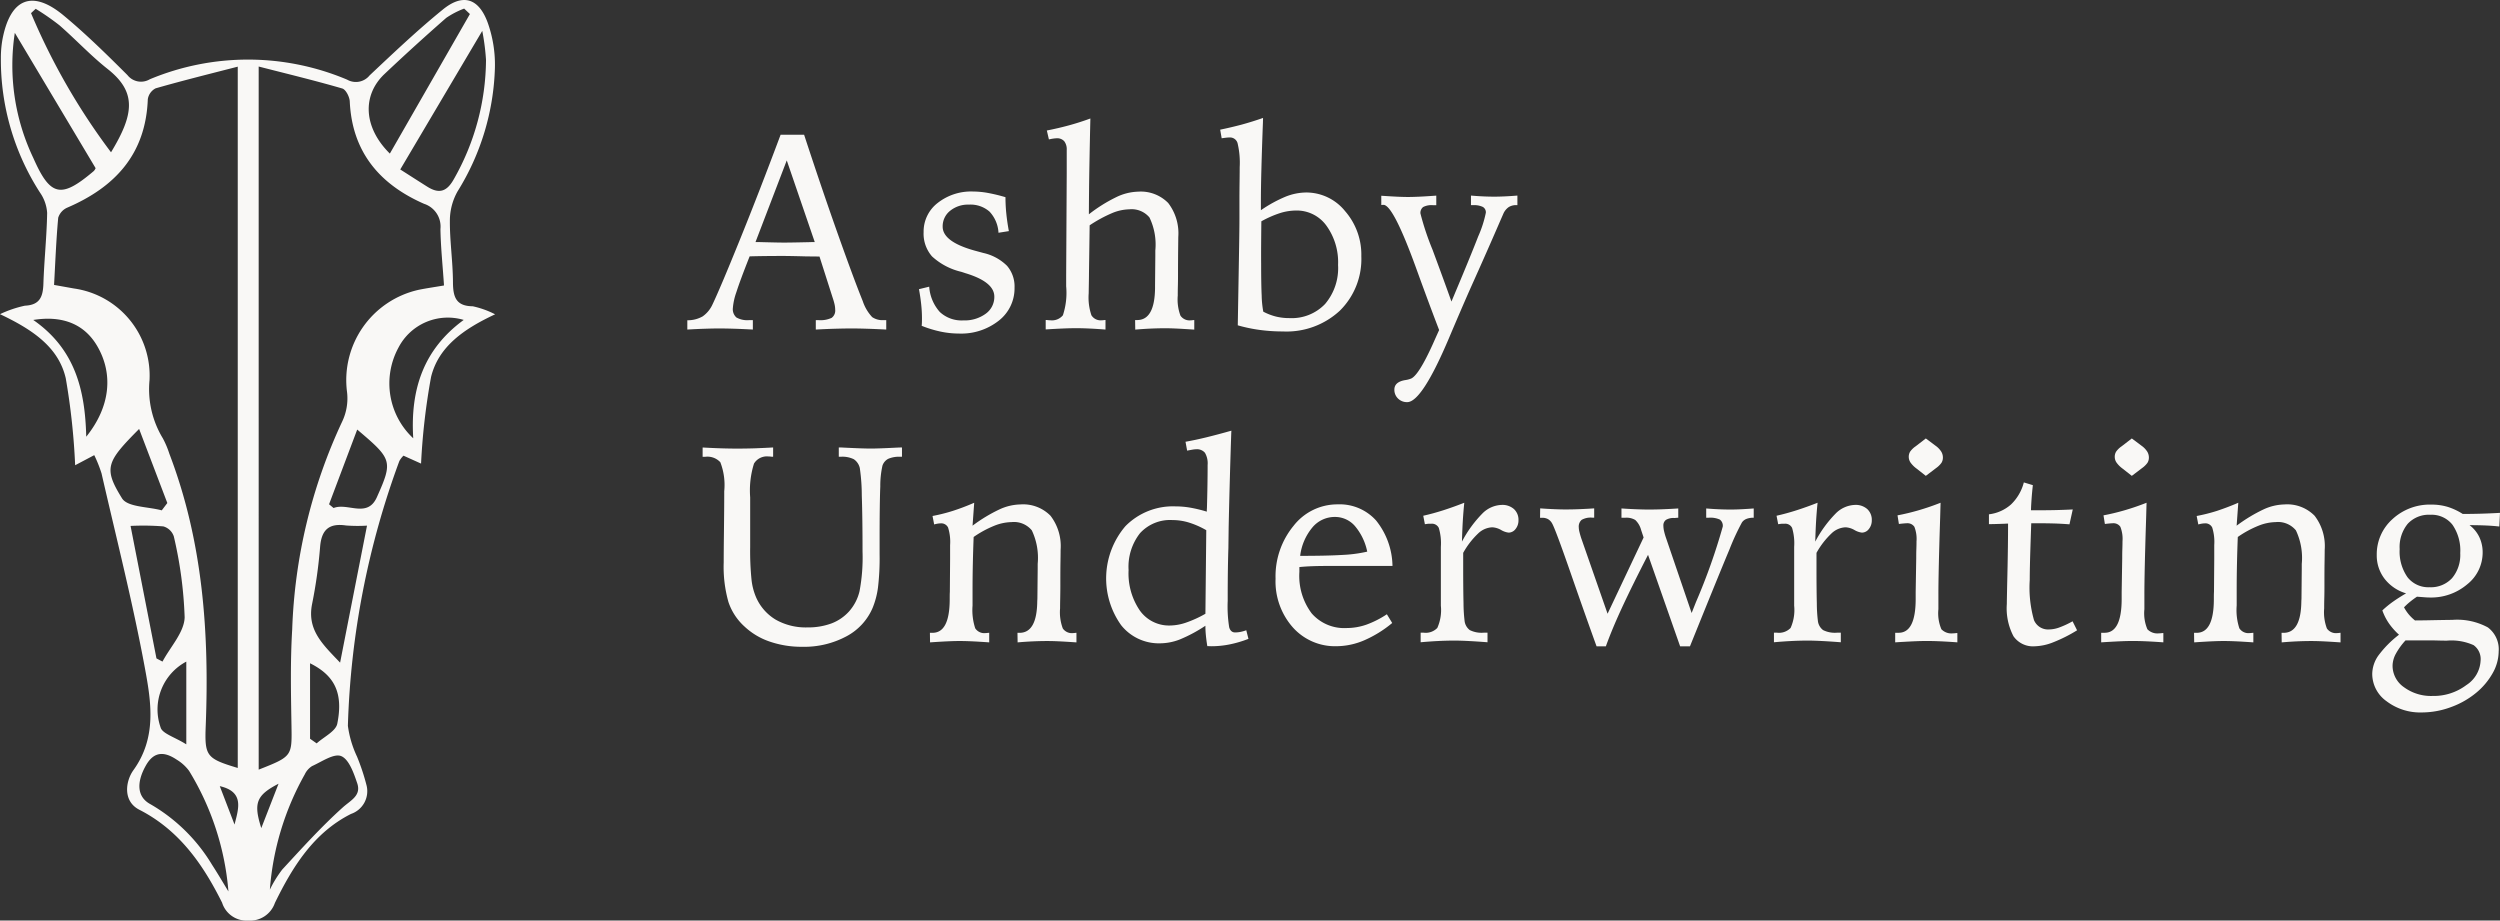
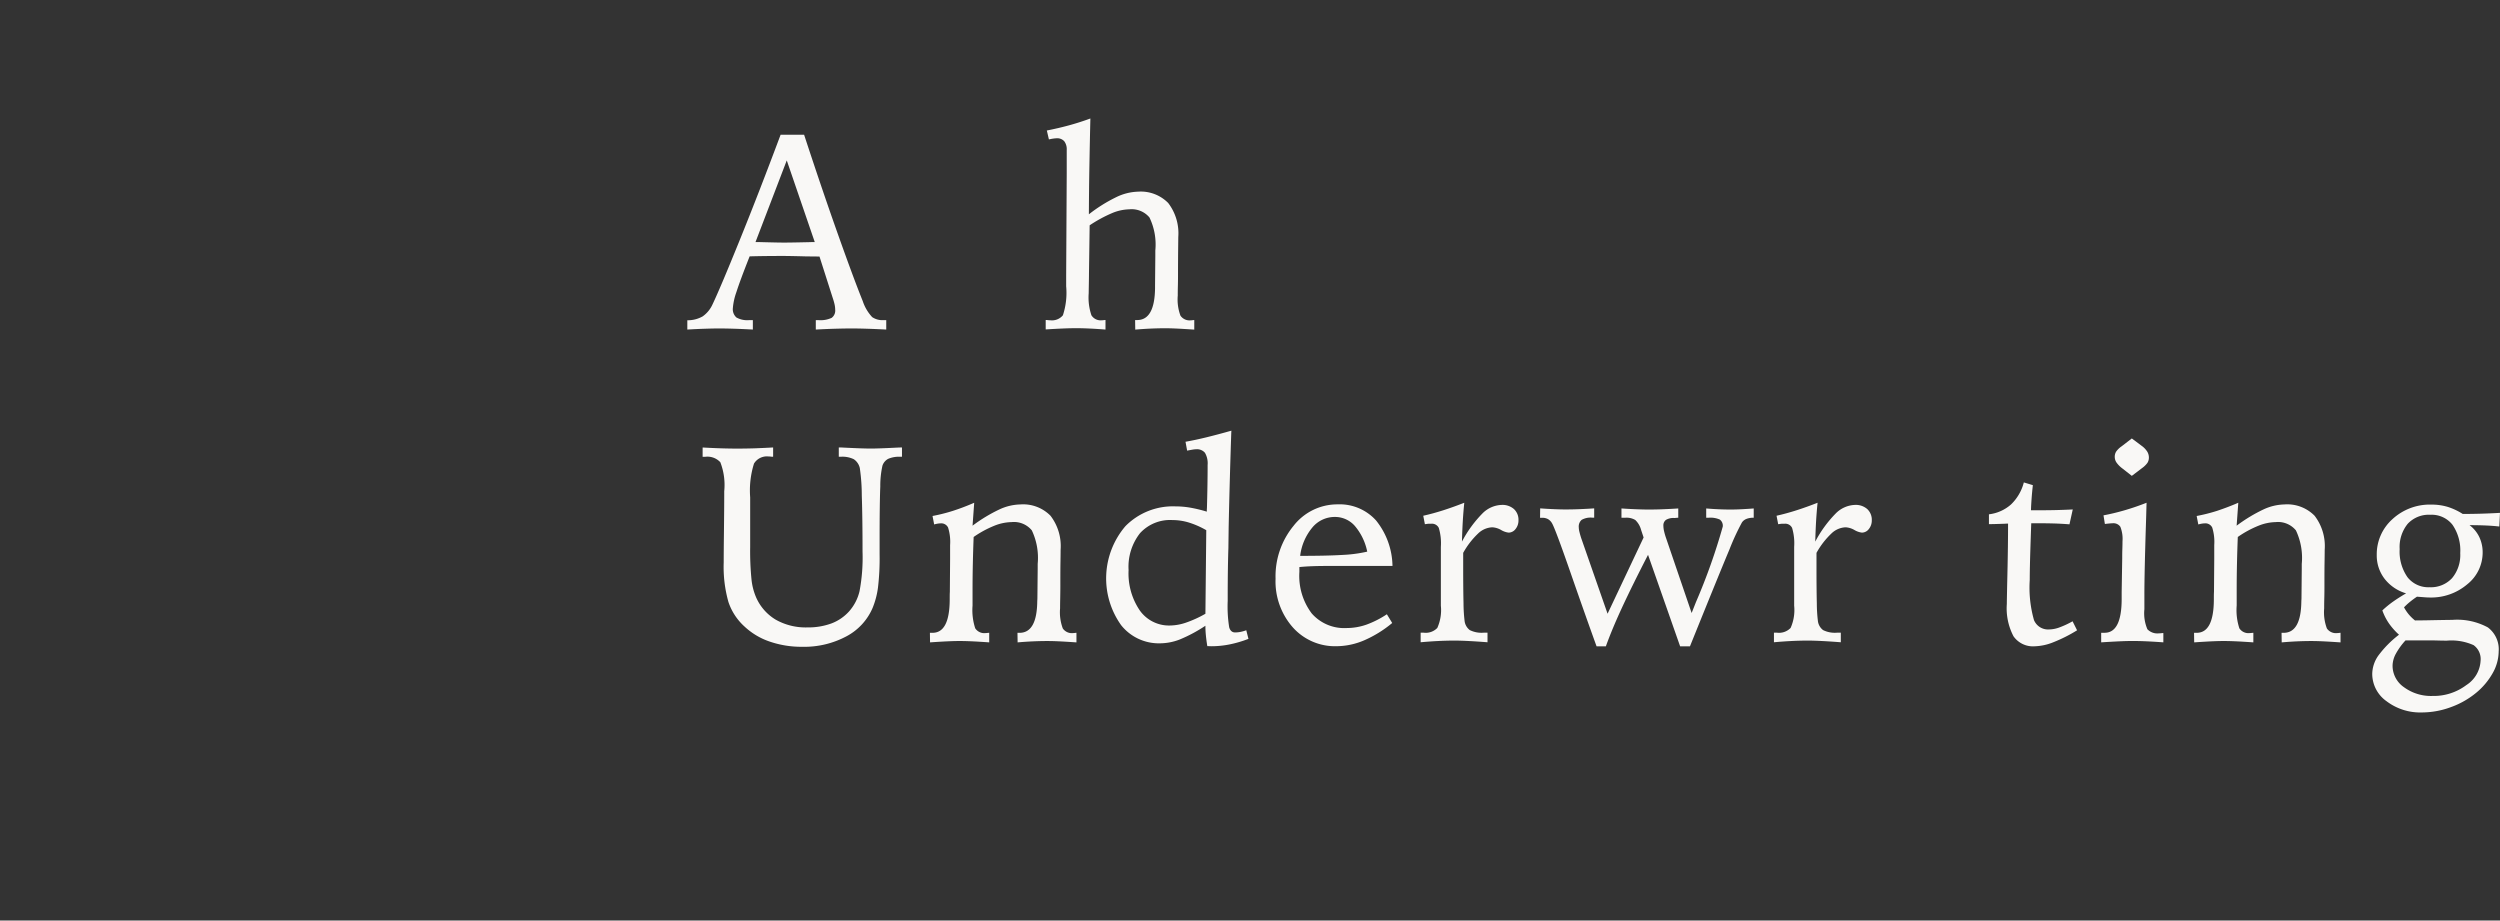
<svg xmlns="http://www.w3.org/2000/svg" id="Logo" width="200" height="73.642" viewBox="0 0 200 73.642">
  <rect x="0" y="0" width="200" height="73.642" fill="#333333" stroke="none" />
  <g id="BSCMUM">
    <g id="Group_38" data-name="Group 38">
-       <path id="Path_96" data-name="Path 96" d="M3085.251,182.566l-1.528.807a54.534,54.534,0,0,0-.752-6.96c-.572-2.464-2.607-3.87-5.26-5.126a9.032,9.032,0,0,1,1.993-.678c1.194-.054,1.445-.719,1.479-1.756.062-1.892.268-3.779.3-5.67a3.2,3.2,0,0,0-.572-1.622,19.617,19.617,0,0,1-3.13-10.75,8.413,8.413,0,0,1,.124-1.487c.616-3.287,2.367-4.026,4.882-1.944,1.794,1.485,3.463,3.13,5.116,4.778a1.379,1.379,0,0,0,1.791.338,20.392,20.392,0,0,1,15.787.03,1.41,1.41,0,0,0,1.8-.342c1.915-1.8,3.828-3.618,5.866-5.274,1.579-1.284,2.84-.921,3.566,1.016a10.011,10.011,0,0,1,.591,3.642,19.726,19.726,0,0,1-2.99,9.9,4.778,4.778,0,0,0-.613,2.332c-.012,1.641.239,3.283.247,4.924.006,1.16.221,1.921,1.581,1.932a7.249,7.249,0,0,1,1.791.643c-2.525,1.177-4.533,2.6-5.124,5.013a52.662,52.662,0,0,0-.8,6.929l-1.406-.633a1.767,1.767,0,0,0-.333.435,66.7,66.7,0,0,0-4.115,21.174,8.323,8.323,0,0,0,.729,2.462,17.164,17.164,0,0,1,.779,2.366,1.921,1.921,0,0,1-1.256,2.222c-2.983,1.5-4.68,4.231-6.091,7.122a2.1,2.1,0,0,1-2.124,1.41,2.052,2.052,0,0,1-2.1-1.43c-1.528-3.065-3.425-5.8-6.619-7.434-1.356-.693-1.095-2.309-.476-3.168,1.884-2.615,1.421-5.453.919-8.166-.967-5.226-2.28-10.387-3.468-15.572A10.689,10.689,0,0,0,3085.251,182.566Zm13.155,25.159c2.711-1.069,2.665-1.069,2.622-3.616s-.094-5.085.06-7.615a42.59,42.59,0,0,1,3.982-16.582,4.318,4.318,0,0,0,.409-2.356,7.4,7.4,0,0,1,5.742-8.22c.616-.124,1.239-.213,2.01-.344-.1-1.561-.261-3.039-.285-4.519a1.91,1.91,0,0,0-1.311-2.014c-3.532-1.55-5.758-4.128-5.943-8.191-.017-.367-.316-.953-.6-1.035-2.149-.626-4.328-1.152-6.687-1.757Zm-1.675-56.238c-2.331.6-4.462,1.129-6.57,1.734a1.175,1.175,0,0,0-.626.876c-.167,4.39-2.618,7.023-6.437,8.666a1.3,1.3,0,0,0-.73.811c-.163,1.769-.229,3.547-.332,5.374l1.592.285a7.042,7.042,0,0,1,6.045,7.338,7.575,7.575,0,0,0,1.065,4.649,7.326,7.326,0,0,1,.522,1.234c2.683,7.021,3.2,14.337,2.909,21.759-.094,2.429.045,2.621,2.562,3.378Zm13,8.224c.618.394,1.383.886,2.152,1.371.919.58,1.549.45,2.129-.585a19.5,19.5,0,0,0,2.58-9.545,18.061,18.061,0,0,0-.3-2.328Zm-24.368-.1-6.467-10.832a17.218,17.218,0,0,0,1.484,10.022c1.365,3.094,2.226,3.253,4.84,1.031A.835.835,0,0,0,3085.361,159.607Zm29.941-12.334-.46-.436a6.691,6.691,0,0,0-1.436.745q-2.514,2.2-4.943,4.495c-1.78,1.691-1.7,4.249.434,6.36Zm-34.739-.417-.372.345a52.059,52.059,0,0,0,6.4,11.132c1.823-3.006,2.09-4.8-.267-6.66-1.359-1.073-2.55-2.36-3.859-3.5A19.9,19.9,0,0,0,3080.563,146.857Zm26.51,41.344a12.17,12.17,0,0,1-1.681-.012c-1.362-.2-1.969.339-2.076,1.728a38.686,38.686,0,0,1-.641,4.56c-.414,2.091.877,3.248,2.242,4.685C3105.656,195.407,3106.346,191.9,3107.073,188.2Zm-16.847,10.622.483.256c.626-1.179,1.737-2.343,1.772-3.539a32.947,32.947,0,0,0-.867-6.477,1.238,1.238,0,0,0-.837-.8,20.177,20.177,0,0,0-2.623-.038Zm9.071,18.5a9.518,9.518,0,0,1,.991-1.609c1.569-1.7,3.124-3.421,4.836-4.963.651-.587,1.5-.947,1.162-1.942-.274-.809-.658-1.916-1.283-2.17-.58-.236-1.557.452-2.33.8a1.575,1.575,0,0,0-.584.665A22.193,22.193,0,0,0,3099.3,217.327Zm-3.314.138a21.82,21.82,0,0,0-3.148-9.642,3.459,3.459,0,0,0-.987-.894c-.96-.641-1.809-.711-2.475.477-.764,1.365-.7,2.507.367,3.083a13.811,13.811,0,0,1,4.938,4.856C3095.132,216.039,3095.549,216.758,3095.983,217.465Zm14.786-36.249c-.247-3.968.861-7.146,4.038-9.467a4.448,4.448,0,0,0-5.218,2.21A6,6,0,0,0,3110.769,181.216Zm-30.4-9.465c3.342,2.323,4.151,5.588,4.239,9.342,1.935-2.4,2.185-5.036.865-7.276C3084.478,172.127,3082.773,171.365,3080.369,171.751Zm25.918,8.767-2.253,5.979.362.3c1.132-.452,2.7.844,3.466-.871C3109.165,183.017,3109.076,182.884,3106.287,180.518Zm-15.637,6.465.445-.586-2.257-5.926c-2.617,2.636-2.867,3.129-1.368,5.549C3087.91,186.731,3089.556,186.683,3090.65,186.983Zm11.863,18.272.529.371c.572-.521,1.527-.965,1.65-1.577.494-2.472-.227-3.859-2.179-4.832Zm-9.9.441v-6.612a4.329,4.329,0,0,0-2.059,5.256C3090.684,204.843,3091.687,205.116,3092.61,205.7Zm7.38,3.157c-1.8.928-2.011,1.565-1.381,3.55Zm-3.521,3.267c.311-1.248.812-2.617-1.181-3.073Z" transform="translate(-3077.711 -146.154)" fill="#f9f8f6" />
-     </g>
+       </g>
  </g>
  <g id="Group_39" data-name="Group 39" transform="translate(54.98 9.435)">
    <path id="Path_97" data-name="Path 97" d="M3138.786,156.932h1.879q1.421,4.339,2.693,7.925t2,5.388a3.47,3.47,0,0,0,.755,1.279,1.471,1.471,0,0,0,.905.241h.219v.753q-.852-.044-1.556-.066c-.47-.014-.864-.022-1.185-.022-.408,0-.855.008-1.344.022s-1,.037-1.551.066v-.753h.208a2.128,2.128,0,0,0,1.059-.182.72.72,0,0,0,.284-.662,1.944,1.944,0,0,0-.043-.388,4.618,4.618,0,0,0-.143-.51l-1.07-3.348q-.414,0-1.136-.011c-.873-.023-1.434-.033-1.681-.033-.5,0-.963,0-1.4.006s-.9.012-1.371.027q-.775,1.959-1.059,2.857a4.96,4.96,0,0,0-.283,1.28.883.883,0,0,0,.283.75,1.766,1.766,0,0,0,1.016.214h.3v.753q-.8-.044-1.491-.066c-.463-.014-.875-.022-1.239-.022-.292,0-.656.008-1.093.022s-.91.037-1.419.066v-.743a2.4,2.4,0,0,0,1.228-.311,2.362,2.362,0,0,0,.792-.968q.61-1.278,2.167-5.121T3138.786,156.932Zm.492,2.054-2.5,6.531q.207,0,.6.011,1.234.033,1.682.033.546,0,1.977-.033c.211-.007.371-.011.48-.011Z" transform="translate(-3131.317 -155.589)" fill="#f9f8f6" />
-     <path id="Path_98" data-name="Path 98" d="M3156.775,161.929a12.794,12.794,0,0,0,.071,1.349q.071.678.2,1.365l-.83.132a2.664,2.664,0,0,0-.72-1.694,2.309,2.309,0,0,0-1.649-.557,2.261,2.261,0,0,0-1.508.5,1.582,1.582,0,0,0-.589,1.262q0,1.21,2.577,1.922l.688.186a3.874,3.874,0,0,1,1.885,1.026,2.53,2.53,0,0,1,.6,1.748,3.273,3.273,0,0,1-1.251,2.632,4.852,4.852,0,0,1-3.206,1.038,7.119,7.119,0,0,1-1.452-.155,9.17,9.17,0,0,1-1.519-.464c.008-.073.013-.15.017-.231s.006-.206.006-.374a10.7,10.7,0,0,0-.06-1.087q-.06-.584-.181-1.239l.819-.2a3.388,3.388,0,0,0,.852,2.027,2.551,2.551,0,0,0,1.878.671,2.854,2.854,0,0,0,1.786-.53,1.647,1.647,0,0,0,.694-1.37q0-1.181-2.315-1.878c-.153-.052-.266-.088-.339-.111a5.2,5.2,0,0,1-2.332-1.233,2.766,2.766,0,0,1-.671-1.944,2.886,2.886,0,0,1,1.114-2.321,4.319,4.319,0,0,1,2.85-.923,6.829,6.829,0,0,1,1.164.11A13.448,13.448,0,0,1,3156.775,161.929Z" transform="translate(-3131.317 -155.589)" fill="#f9f8f6" />
    <path id="Path_99" data-name="Path 99" d="M3163.567,155.633q-.043,1.833-.077,3.746t-.043,3.92a12.1,12.1,0,0,1,2.184-1.37,4.234,4.234,0,0,1,1.748-.442,3.071,3.071,0,0,1,2.414.907,3.98,3.98,0,0,1,.807,2.719q0,.012-.011.961c-.006.633-.011,1.267-.011,1.9,0,.269,0,.607-.01,1.01s-.011.68-.011.825a3.7,3.7,0,0,0,.218,1.6.883.883,0,0,0,.83.371c.022,0,.063,0,.126-.01a1.217,1.217,0,0,1,.148-.012v.765q-.994-.066-1.5-.088c-.335-.015-.612-.021-.83-.021-.35,0-.726.009-1.13.026s-.825.046-1.262.083l-.011-.765h.164q1.4,0,1.431-2.555v-.219l.022-2.348v-.448a4.977,4.977,0,0,0-.47-2.638,1.862,1.862,0,0,0-1.616-.65,3.755,3.755,0,0,0-1.382.306,10.931,10.931,0,0,0-1.786.973l-.054,3.888c0,.218-.005.5-.011.841s-.011.579-.011.71a4.429,4.429,0,0,0,.218,1.758.868.868,0,0,0,.841.4c.029,0,.074,0,.137-.01a1.214,1.214,0,0,1,.148-.012v.765c-.46-.037-.89-.064-1.295-.083s-.756-.026-1.054-.026-.612.006-.983.021-.856.041-1.452.077v-.754c.043,0,.1,0,.185.012s.138.01.175.01a1.132,1.132,0,0,0,1.016-.4,5.749,5.749,0,0,0,.261-2.32v-.808l.045-8.214v-1.878a1.055,1.055,0,0,0-.2-.705.758.758,0,0,0-.606-.235,3.1,3.1,0,0,0-.5.066.589.589,0,0,1-.12.022l-.165-.71q.9-.175,1.759-.409T3163.567,155.633Z" transform="translate(-3131.317 -155.589)" fill="#f9f8f6" />
-     <path id="Path_100" data-name="Path 100" d="M3177.381,155.589l-.011.393q-.162,4.283-.162,6.269v.721a10.724,10.724,0,0,1,1.979-1.087,4.549,4.549,0,0,1,1.651-.332,3.989,3.989,0,0,1,3.105,1.49,5.3,5.3,0,0,1,1.3,3.609,5.8,5.8,0,0,1-1.715,4.353,6.272,6.272,0,0,1-4.565,1.665,13.812,13.812,0,0,1-1.835-.12,12.386,12.386,0,0,1-1.769-.37q.064-3.66.1-5.806t.033-2.779v-1.453q0-.567.011-1.442c.007-.581.01-.975.01-1.179a6.725,6.725,0,0,0-.169-1.906.625.625,0,0,0-.627-.464,2.613,2.613,0,0,0-.268.016c-.106.011-.232.028-.377.049l-.121-.688q.842-.174,1.7-.4C3176.227,155.971,3176.8,155.793,3177.381,155.589Zm.023,15.5a4.5,4.5,0,0,0,1,.387,4.41,4.41,0,0,0,1.084.126,3.685,3.685,0,0,0,2.856-1.13,4.433,4.433,0,0,0,1.039-3.118,5,5,0,0,0-.936-3.152,2.926,2.926,0,0,0-2.423-1.206,4.343,4.343,0,0,0-1.29.207,8.358,8.358,0,0,0-1.489.656q-.011.951-.017,1.8t0,1.568q0,1.661.043,2.578A7.993,7.993,0,0,0,3177.4,171.087Z" transform="translate(-3131.317 -155.589)" fill="#f9f8f6" />
-     <path id="Path_101" data-name="Path 101" d="M3186.839,161.814c.546.037.984.062,1.311.077s.607.022.841.022c.218,0,.5-.008.835-.022s.81-.044,1.414-.087v.764h-.283a1.448,1.448,0,0,0-.765.147.585.585,0,0,0-.219.52,21.5,21.5,0,0,0,.961,2.882q.918,2.469,1.519,4.162,1.518-3.6,2.135-5.2a9.083,9.083,0,0,0,.617-1.911.492.492,0,0,0-.24-.459,1.619,1.619,0,0,0-.786-.142h-.164V161.8c.327.029.65.05.967.065s.619.022.911.022q.36,0,.83-.022c.314-.015.649-.036,1.006-.065v.764h-.088a1.1,1.1,0,0,0-.607.158,1.256,1.256,0,0,0-.42.509c-.015.035-.077.178-.186.425q-1.156,2.676-2.479,5.614-.656,1.485-1.671,3.877-2.184,5.178-3.364,5.178a1.012,1.012,0,0,1-.732-.285.961.961,0,0,1-.295-.721c0-.4.28-.651.841-.753a2.109,2.109,0,0,0,.481-.12q.612-.241,1.759-2.774.316-.711.5-1.115-.751-1.944-1.855-4.991-1.826-5.025-2.6-5.024a.71.71,0,0,0-.1.006.6.6,0,0,1-.071.005Z" transform="translate(-3131.317 -155.589)" fill="#f9f8f6" />
    <path id="Path_102" data-name="Path 102" d="M3138.187,181.951v.743c-.045,0-.106,0-.186-.011s-.139-.011-.175-.011a1.206,1.206,0,0,0-1.169.568,7.168,7.168,0,0,0-.306,2.7v3.989a22.577,22.577,0,0,0,.109,2.612,4.886,4.886,0,0,0,.36,1.389,3.9,3.9,0,0,0,1.579,1.8,4.863,4.863,0,0,0,2.518.617,5.383,5.383,0,0,0,1.932-.317,3.621,3.621,0,0,0,1.421-.972,3.724,3.724,0,0,0,.83-1.608,14.539,14.539,0,0,0,.24-3.169q0-2.667-.06-4.487a15.4,15.4,0,0,0-.159-2.2,1.169,1.169,0,0,0-.475-.7,2.085,2.085,0,0,0-1.043-.2h-.163v-.743c.087,0,.214,0,.382.011q1.506.076,2.151.077t2.141-.077c.174-.007.3-.011.382-.011v.743h-.131a2.218,2.218,0,0,0-.967.164.958.958,0,0,0-.464.546,7.389,7.389,0,0,0-.174,1.667q-.056,1.35-.055,4.366v1.094a19.813,19.813,0,0,1-.131,2.639,6.546,6.546,0,0,1-.426,1.612,4.626,4.626,0,0,1-2.108,2.284,7.15,7.15,0,0,1-3.527.831,7.82,7.82,0,0,1-2.595-.415,5.538,5.538,0,0,1-2.014-1.2,4.63,4.63,0,0,1-1.29-1.961,10.289,10.289,0,0,1-.381-3.164q0-.788.021-2.574t.022-2.793v-.339a5.045,5.045,0,0,0-.312-2.317,1.41,1.41,0,0,0-1.217-.437h-.2v-.743c.518.029,1.008.051,1.475.066s.892.022,1.278.022q.7,0,1.419-.022C3137.2,182,3137.69,181.98,3138.187,181.951Z" transform="translate(-3131.317 -155.589)" fill="#f9f8f6" />
    <path id="Path_103" data-name="Path 103" d="M3154.273,186.374l-.132,1.835a12.382,12.382,0,0,1,2.147-1.3,4.165,4.165,0,0,1,1.676-.4,3.069,3.069,0,0,1,2.414.906,3.98,3.98,0,0,1,.808,2.72c0,.007,0,.328-.011.961s-.01,1.267-.01,1.9q0,.4-.011,1.01c-.008.4-.011.68-.011.825a3.7,3.7,0,0,0,.218,1.6.882.882,0,0,0,.83.37c.022,0,.064,0,.125-.01s.108-.011.137-.011v.765q-.982-.066-1.485-.088c-.335-.015-.615-.021-.841-.021-.349,0-.729.008-1.136.026s-.823.046-1.245.083l-.011-.765h.164q1.4,0,1.419-2.555c.008-.1.011-.168.011-.219l.023-2.348v-.394a5.13,5.13,0,0,0-.47-2.681,1.85,1.85,0,0,0-1.616-.661,3.893,3.893,0,0,0-1.405.3,8.3,8.3,0,0,0-1.632.89q-.044,1.136-.065,2.146t-.023,1.83v1.506a4.692,4.692,0,0,0,.214,1.825.869.869,0,0,0,.836.381,1.284,1.284,0,0,0,.135-.01,1.446,1.446,0,0,1,.148-.011v.765q-.939-.066-1.479-.088c-.361-.015-.658-.021-.89-.021s-.507.006-.864.021-.855.044-1.5.088l-.011-.765h.208q1.365,0,1.376-2.654c0-.262,0-.465.011-.611l.021-2.677v-1.081a3.812,3.812,0,0,0-.163-1.4.607.607,0,0,0-.6-.333,1.55,1.55,0,0,0-.224.021,2.564,2.564,0,0,0-.289.066l-.131-.677a13.723,13.723,0,0,0,1.643-.415A17.91,17.91,0,0,0,3154.273,186.374Z" transform="translate(-3131.317 -155.589)" fill="#f9f8f6" />
    <path id="Path_104" data-name="Path 104" d="M3174.848,180.608l-.011.2q-.13,3.879-.207,7.493l-.022,1.7q-.022.6-.038,1.6t-.017,2.2v.425a10.554,10.554,0,0,0,.12,2.114c.081.272.237.409.47.409a2.266,2.266,0,0,0,.432-.043,3.036,3.036,0,0,0,.464-.132l.174.689a9.216,9.216,0,0,1-1.5.442,7.386,7.386,0,0,1-1.474.148l-.317-.011c-.052-.313-.089-.6-.115-.869s-.038-.519-.038-.759a11.768,11.768,0,0,1-2.054,1.1,4.441,4.441,0,0,1-1.572.306,3.855,3.855,0,0,1-3.112-1.448,6.436,6.436,0,0,1,.338-7.923,5.328,5.328,0,0,1,4-1.585,7.1,7.1,0,0,1,1.174.1,11.058,11.058,0,0,1,1.338.322c0-.065,0-.163.011-.294q.055-1.911.055-3.44a1.67,1.67,0,0,0-.213-.973.825.825,0,0,0-.705-.283,1.732,1.732,0,0,0-.273.026c-.109.019-.259.046-.448.083l-.13-.71q.807-.143,1.714-.366T3174.848,180.608Zm-2.009,7.962a6.77,6.77,0,0,0-1.385-.611,4.533,4.533,0,0,0-1.32-.2,3.26,3.26,0,0,0-2.594,1.048,4.355,4.355,0,0,0-.916,2.96,5.25,5.25,0,0,0,.9,3.228,2.862,2.862,0,0,0,2.4,1.2,4.1,4.1,0,0,0,1.293-.231,9.141,9.141,0,0,0,1.553-.709Z" transform="translate(-3131.317 -155.589)" fill="#f9f8f6" />
    <path id="Path_105" data-name="Path 105" d="M3187.736,191.431h-5.33c-.415,0-.8.008-1.147.022s-.674.037-.972.066v.4a4.99,4.99,0,0,0,.988,3.31,3.457,3.457,0,0,0,2.791,1.168,4.808,4.808,0,0,0,1.573-.267,7.666,7.666,0,0,0,1.648-.836l.427.7a9.255,9.255,0,0,1-2.244,1.387,5.7,5.7,0,0,1-2.212.47,4.519,4.519,0,0,1-3.5-1.513,5.549,5.549,0,0,1-1.376-3.883,6.364,6.364,0,0,1,1.442-4.238,4.437,4.437,0,0,1,3.517-1.714,3.916,3.916,0,0,1,3.08,1.288A5.941,5.941,0,0,1,3187.736,191.431Zm-2.021-1.146a4.563,4.563,0,0,0-.994-2.059,2.1,2.1,0,0,0-1.594-.716,2.325,2.325,0,0,0-1.8.841,4.373,4.373,0,0,0-.977,2.272q2.161,0,3.4-.076A10.966,10.966,0,0,0,3185.715,190.285Z" transform="translate(-3131.317 -155.589)" fill="#f9f8f6" />
    <path id="Path_106" data-name="Path 106" d="M3193.479,186.374c-.05.5-.091,1-.12,1.5s-.05,1.043-.066,1.611a9.491,9.491,0,0,1,1.633-2.249,2.273,2.273,0,0,1,1.545-.689,1.391,1.391,0,0,1,.984.334,1.165,1.165,0,0,1,.36.9,1.074,1.074,0,0,1-.234.694.7.7,0,0,1-.552.289,1.535,1.535,0,0,1-.606-.212,1.591,1.591,0,0,0-.705-.214,1.733,1.733,0,0,0-1.136.5,6.433,6.433,0,0,0-1.19,1.545v1.2q0,1.746.027,2.833a11.954,11.954,0,0,0,.082,1.382,1.075,1.075,0,0,0,.421.764,2.121,2.121,0,0,0,1.1.208h.316v.765q-.852-.066-1.518-.1t-1.125-.034q-.633,0-1.306.034t-1.4.1v-.765h.252a1.281,1.281,0,0,0,1.081-.382,3.492,3.492,0,0,0,.284-1.78v-4.7a4.319,4.319,0,0,0-.164-1.518.607.607,0,0,0-.6-.338c-.059,0-.12,0-.185,0s-.175.016-.329.038l-.131-.677q.777-.174,1.6-.437T3193.479,186.374Z" transform="translate(-3131.317 -155.589)" fill="#f9f8f6" />
    <path id="Path_107" data-name="Path 107" d="M3199.551,186.823q.59.044,1.1.064c.342.016.648.023.917.023.364,0,.739-.007,1.125-.023s.779-.035,1.179-.064v.742h-.163a1.467,1.467,0,0,0-.836.175.7.7,0,0,0-.234.6,1.645,1.645,0,0,0,.054.372c.037.152.084.32.143.5l2.107,6.04,2.883-6.1-.2-.6a1.678,1.678,0,0,0-.469-.8,1.364,1.364,0,0,0-.787-.18h-.316v-.742c.422.029.816.05,1.18.064s.687.023.972.023c.385,0,.776-.007,1.168-.023s.8-.035,1.224-.064v.742a1.6,1.6,0,0,0-.165.011,1.52,1.52,0,0,1-.152.011,1.181,1.181,0,0,0-.661.147.537.537,0,0,0-.212.475,1.97,1.97,0,0,0,.06.454,5.293,5.293,0,0,0,.169.573l2.031,5.952.35-.884a48.165,48.165,0,0,0,2.14-6.029.611.611,0,0,0-.235-.562,1.828,1.828,0,0,0-.89-.148h-.2v-.742q.5.044.989.064c.323.016.642.023.954.023.263,0,.549-.007.858-.023s.643-.035,1-.064v.742a1.557,1.557,0,0,0-.579.093.8.8,0,0,0-.36.279,19.023,19.023,0,0,0-1,2.162q-.759,1.8-3.162,7.755h-.786l-2.567-7.319q-1.278,2.481-2.081,4.217t-1.293,3.1h-.744q-.875-2.415-2.086-5.9t-1.474-3.938a.886.886,0,0,0-.339-.345.968.968,0,0,0-.458-.1h-.164Z" transform="translate(-3131.317 -155.589)" fill="#f9f8f6" />
    <path id="Path_108" data-name="Path 108" d="M3221.743,186.374c-.05.5-.091,1-.12,1.5s-.05,1.043-.066,1.611a9.491,9.491,0,0,1,1.633-2.249,2.274,2.274,0,0,1,1.546-.689,1.388,1.388,0,0,1,.983.334,1.166,1.166,0,0,1,.361.9,1.07,1.07,0,0,1-.235.694.7.7,0,0,1-.552.289,1.536,1.536,0,0,1-.606-.212,1.591,1.591,0,0,0-.705-.214,1.734,1.734,0,0,0-1.136.5,6.439,6.439,0,0,0-1.19,1.545v1.2q0,1.746.027,2.833a11.917,11.917,0,0,0,.082,1.382,1.075,1.075,0,0,0,.421.764,2.121,2.121,0,0,0,1.1.208h.316v.765q-.852-.066-1.518-.1t-1.125-.034q-.633,0-1.306.034t-1.4.1v-.765h.252a1.282,1.282,0,0,0,1.081-.382,3.5,3.5,0,0,0,.284-1.78v-4.7a4.313,4.313,0,0,0-.164-1.518.606.606,0,0,0-.6-.338c-.059,0-.121,0-.186,0s-.175.016-.328.038l-.132-.677q.777-.174,1.6-.437T3221.743,186.374Z" transform="translate(-3131.317 -155.589)" fill="#f9f8f6" />
-     <path id="Path_109" data-name="Path 109" d="M3231.583,186.374c-.008.278-.019.67-.033,1.18q-.142,4.391-.141,6.182v1.157a3.247,3.247,0,0,0,.24,1.6,1.106,1.106,0,0,0,.939.327c.043,0,.1,0,.175-.011s.126-.012.163-.012v.744c-.618-.044-1.118-.073-1.5-.088s-.7-.021-.961-.021c-.233,0-.53.006-.891.021s-.9.044-1.622.088v-.765h.274q1.353,0,1.365-2.665v-.6l.044-2.7c0-.2,0-.444.011-.743s.011-.5.011-.6a2.632,2.632,0,0,0-.169-1.168.662.662,0,0,0-.618-.284c-.058,0-.143.006-.257.016s-.235.024-.365.039l-.11-.689q.862-.163,1.721-.415T3231.583,186.374Zm-1.18-5.144.775.58a1.73,1.73,0,0,1,.449.458.906.906,0,0,1,.142.481.791.791,0,0,1-.115.431,1.811,1.811,0,0,1-.431.421l-.82.622-.764-.6a2.128,2.128,0,0,1-.459-.464.805.805,0,0,1-.142-.453.783.783,0,0,1,.11-.42,1.72,1.72,0,0,1,.447-.432Z" transform="translate(-3131.317 -155.589)" fill="#f9f8f6" />
    <path id="Path_110" data-name="Path 110" d="M3238.244,184.747l.721.219c-.043.4-.078.759-.1,1.076s-.043.627-.049.933h.775q.623,0,1.267-.016c.43-.012.862-.027,1.3-.049l-.263,1.19q-.7-.056-1.316-.071t-1.228-.016h-.514q-.066,1.878-.093,2.877c-.017.667-.027,1.219-.027,1.656a9.5,9.5,0,0,0,.339,3.216,1.219,1.219,0,0,0,1.211.748,2.486,2.486,0,0,0,.8-.153,7.128,7.128,0,0,0,1.076-.5l.36.721a11.884,11.884,0,0,1-1.9.956,4.306,4.306,0,0,1-1.485.323,1.9,1.9,0,0,1-1.7-.8,4.794,4.794,0,0,1-.535-2.583q0-.348.049-2.495t.05-3.938c-.066,0-.16.005-.285.012q-.906.033-1.245.032v-.786a3.227,3.227,0,0,0,1.77-.792A3.742,3.742,0,0,0,3238.244,184.747Z" transform="translate(-3131.317 -155.589)" fill="#f9f8f6" />
    <path id="Path_111" data-name="Path 111" d="M3248.062,186.374c-.008.278-.019.67-.033,1.18q-.142,4.391-.141,6.182v1.157a3.247,3.247,0,0,0,.24,1.6,1.106,1.106,0,0,0,.939.327c.043,0,.1,0,.175-.011s.126-.012.163-.012v.744c-.618-.044-1.118-.073-1.5-.088s-.7-.021-.962-.021c-.232,0-.529.006-.89.021s-.9.044-1.622.088v-.765h.274q1.353,0,1.365-2.665v-.6l.044-2.7c0-.2,0-.444.011-.743s.011-.5.011-.6a2.632,2.632,0,0,0-.169-1.168.662.662,0,0,0-.618-.284c-.058,0-.143.006-.257.016s-.235.024-.365.039l-.11-.689q.862-.163,1.721-.415T3248.062,186.374Zm-1.18-5.144.775.58a1.73,1.73,0,0,1,.449.458.906.906,0,0,1,.142.481.791.791,0,0,1-.115.431,1.811,1.811,0,0,1-.431.421l-.82.622-.764-.6a2.128,2.128,0,0,1-.459-.464.805.805,0,0,1-.142-.453.783.783,0,0,1,.11-.42,1.72,1.72,0,0,1,.447-.432Z" transform="translate(-3131.317 -155.589)" fill="#f9f8f6" />
    <path id="Path_112" data-name="Path 112" d="M3255.4,186.374l-.132,1.835a12.425,12.425,0,0,1,2.146-1.3,4.17,4.17,0,0,1,1.677-.4,3.069,3.069,0,0,1,2.414.906,3.981,3.981,0,0,1,.808,2.72c0,.007,0,.328-.011.961s-.01,1.267-.01,1.9c0,.269,0,.606-.011,1.01s-.011.68-.011.825a3.7,3.7,0,0,0,.218,1.6.88.88,0,0,0,.83.37c.022,0,.064,0,.125-.01s.108-.011.137-.011v.765q-.983-.066-1.485-.088c-.335-.015-.615-.021-.841-.021-.35,0-.729.008-1.136.026s-.823.046-1.245.083l-.011-.765h.163q1.4,0,1.42-2.555c.008-.1.011-.168.011-.219l.022-2.348v-.394a5.142,5.142,0,0,0-.469-2.681,1.85,1.85,0,0,0-1.617-.661,3.892,3.892,0,0,0-1.4.3,8.24,8.24,0,0,0-1.632.89q-.044,1.136-.065,2.146t-.023,1.83v1.506a4.677,4.677,0,0,0,.214,1.825.868.868,0,0,0,.835.381,1.3,1.3,0,0,0,.136-.01,1.406,1.406,0,0,1,.148-.011v.765q-.939-.066-1.48-.088c-.36-.015-.657-.021-.89-.021s-.506.006-.863.021-.855.044-1.5.088l-.011-.765h.208q1.365,0,1.376-2.654c0-.262,0-.465.011-.611l.021-2.677v-1.081a3.807,3.807,0,0,0-.163-1.4.607.607,0,0,0-.6-.333,1.538,1.538,0,0,0-.224.021,2.564,2.564,0,0,0-.289.066l-.131-.677a13.719,13.719,0,0,0,1.643-.415C3254.262,186.833,3254.825,186.623,3255.4,186.374Z" transform="translate(-3131.317 -155.589)" fill="#f9f8f6" />
    <path id="Path_113" data-name="Path 113" d="M3273.356,187.27q.731,0,1.48-.022t1.5-.065l-.054,1.092c-.32-.036-.672-.064-1.054-.081s-.825-.028-1.327-.028a2.607,2.607,0,0,1,.781.955,2.857,2.857,0,0,1,.267,1.24,3.239,3.239,0,0,1-1.228,2.534,4.46,4.46,0,0,1-3.021,1.059c-.123,0-.3-.009-.524-.028l-.48-.037c-.2.131-.382.268-.557.409a5.14,5.14,0,0,0-.48.443,3.457,3.457,0,0,0,.376.562,3.536,3.536,0,0,0,.5.486q.339,0,.973-.011,1.528-.031,2.009-.033a5.147,5.147,0,0,1,2.845.6,2.184,2.184,0,0,1,.868,1.934,3.563,3.563,0,0,1-.475,1.72,5.577,5.577,0,0,1-1.338,1.589,6.776,6.776,0,0,1-2.037,1.147,6.707,6.707,0,0,1-2.287.415,4.456,4.456,0,0,1-2.835-.9,2.684,2.684,0,0,1-1.142-2.174,2.608,2.608,0,0,1,.475-1.457,8.382,8.382,0,0,1,1.666-1.688,5.284,5.284,0,0,1-.813-.918,4.376,4.376,0,0,1-.519-1.026,7.984,7.984,0,0,1,.862-.705q.471-.333,1.038-.66a3.379,3.379,0,0,1-1.725-1.169,3.054,3.054,0,0,1-.623-1.9,3.769,3.769,0,0,1,1.25-2.862,4.409,4.409,0,0,1,3.13-1.169,4.466,4.466,0,0,1,1.288.18A5,5,0,0,1,3273.356,187.27Zm-4.576,10.114a5.394,5.394,0,0,0-.787,1.092,2.058,2.058,0,0,0-.251.94,2.094,2.094,0,0,0,.912,1.714,3.651,3.651,0,0,0,2.288.7,4.336,4.336,0,0,0,2.7-.868,2.459,2.459,0,0,0,1.142-1.95,1.367,1.367,0,0,0-.558-1.245,4.322,4.322,0,0,0-2.14-.361c-.109,0-.35,0-.721-.011s-.684-.01-.939-.01Zm1.987-10.048a2.3,2.3,0,0,0-1.812.721,2.939,2.939,0,0,0-.645,2.031,3.565,3.565,0,0,0,.628,2.244,2.111,2.111,0,0,0,1.763.8,2.3,2.3,0,0,0,1.8-.726,2.883,2.883,0,0,0,.655-2,3.622,3.622,0,0,0-.622-2.272A2.116,2.116,0,0,0,3270.767,187.336Z" transform="translate(-3131.317 -155.589)" fill="#f9f8f6" />
  </g>
</svg>